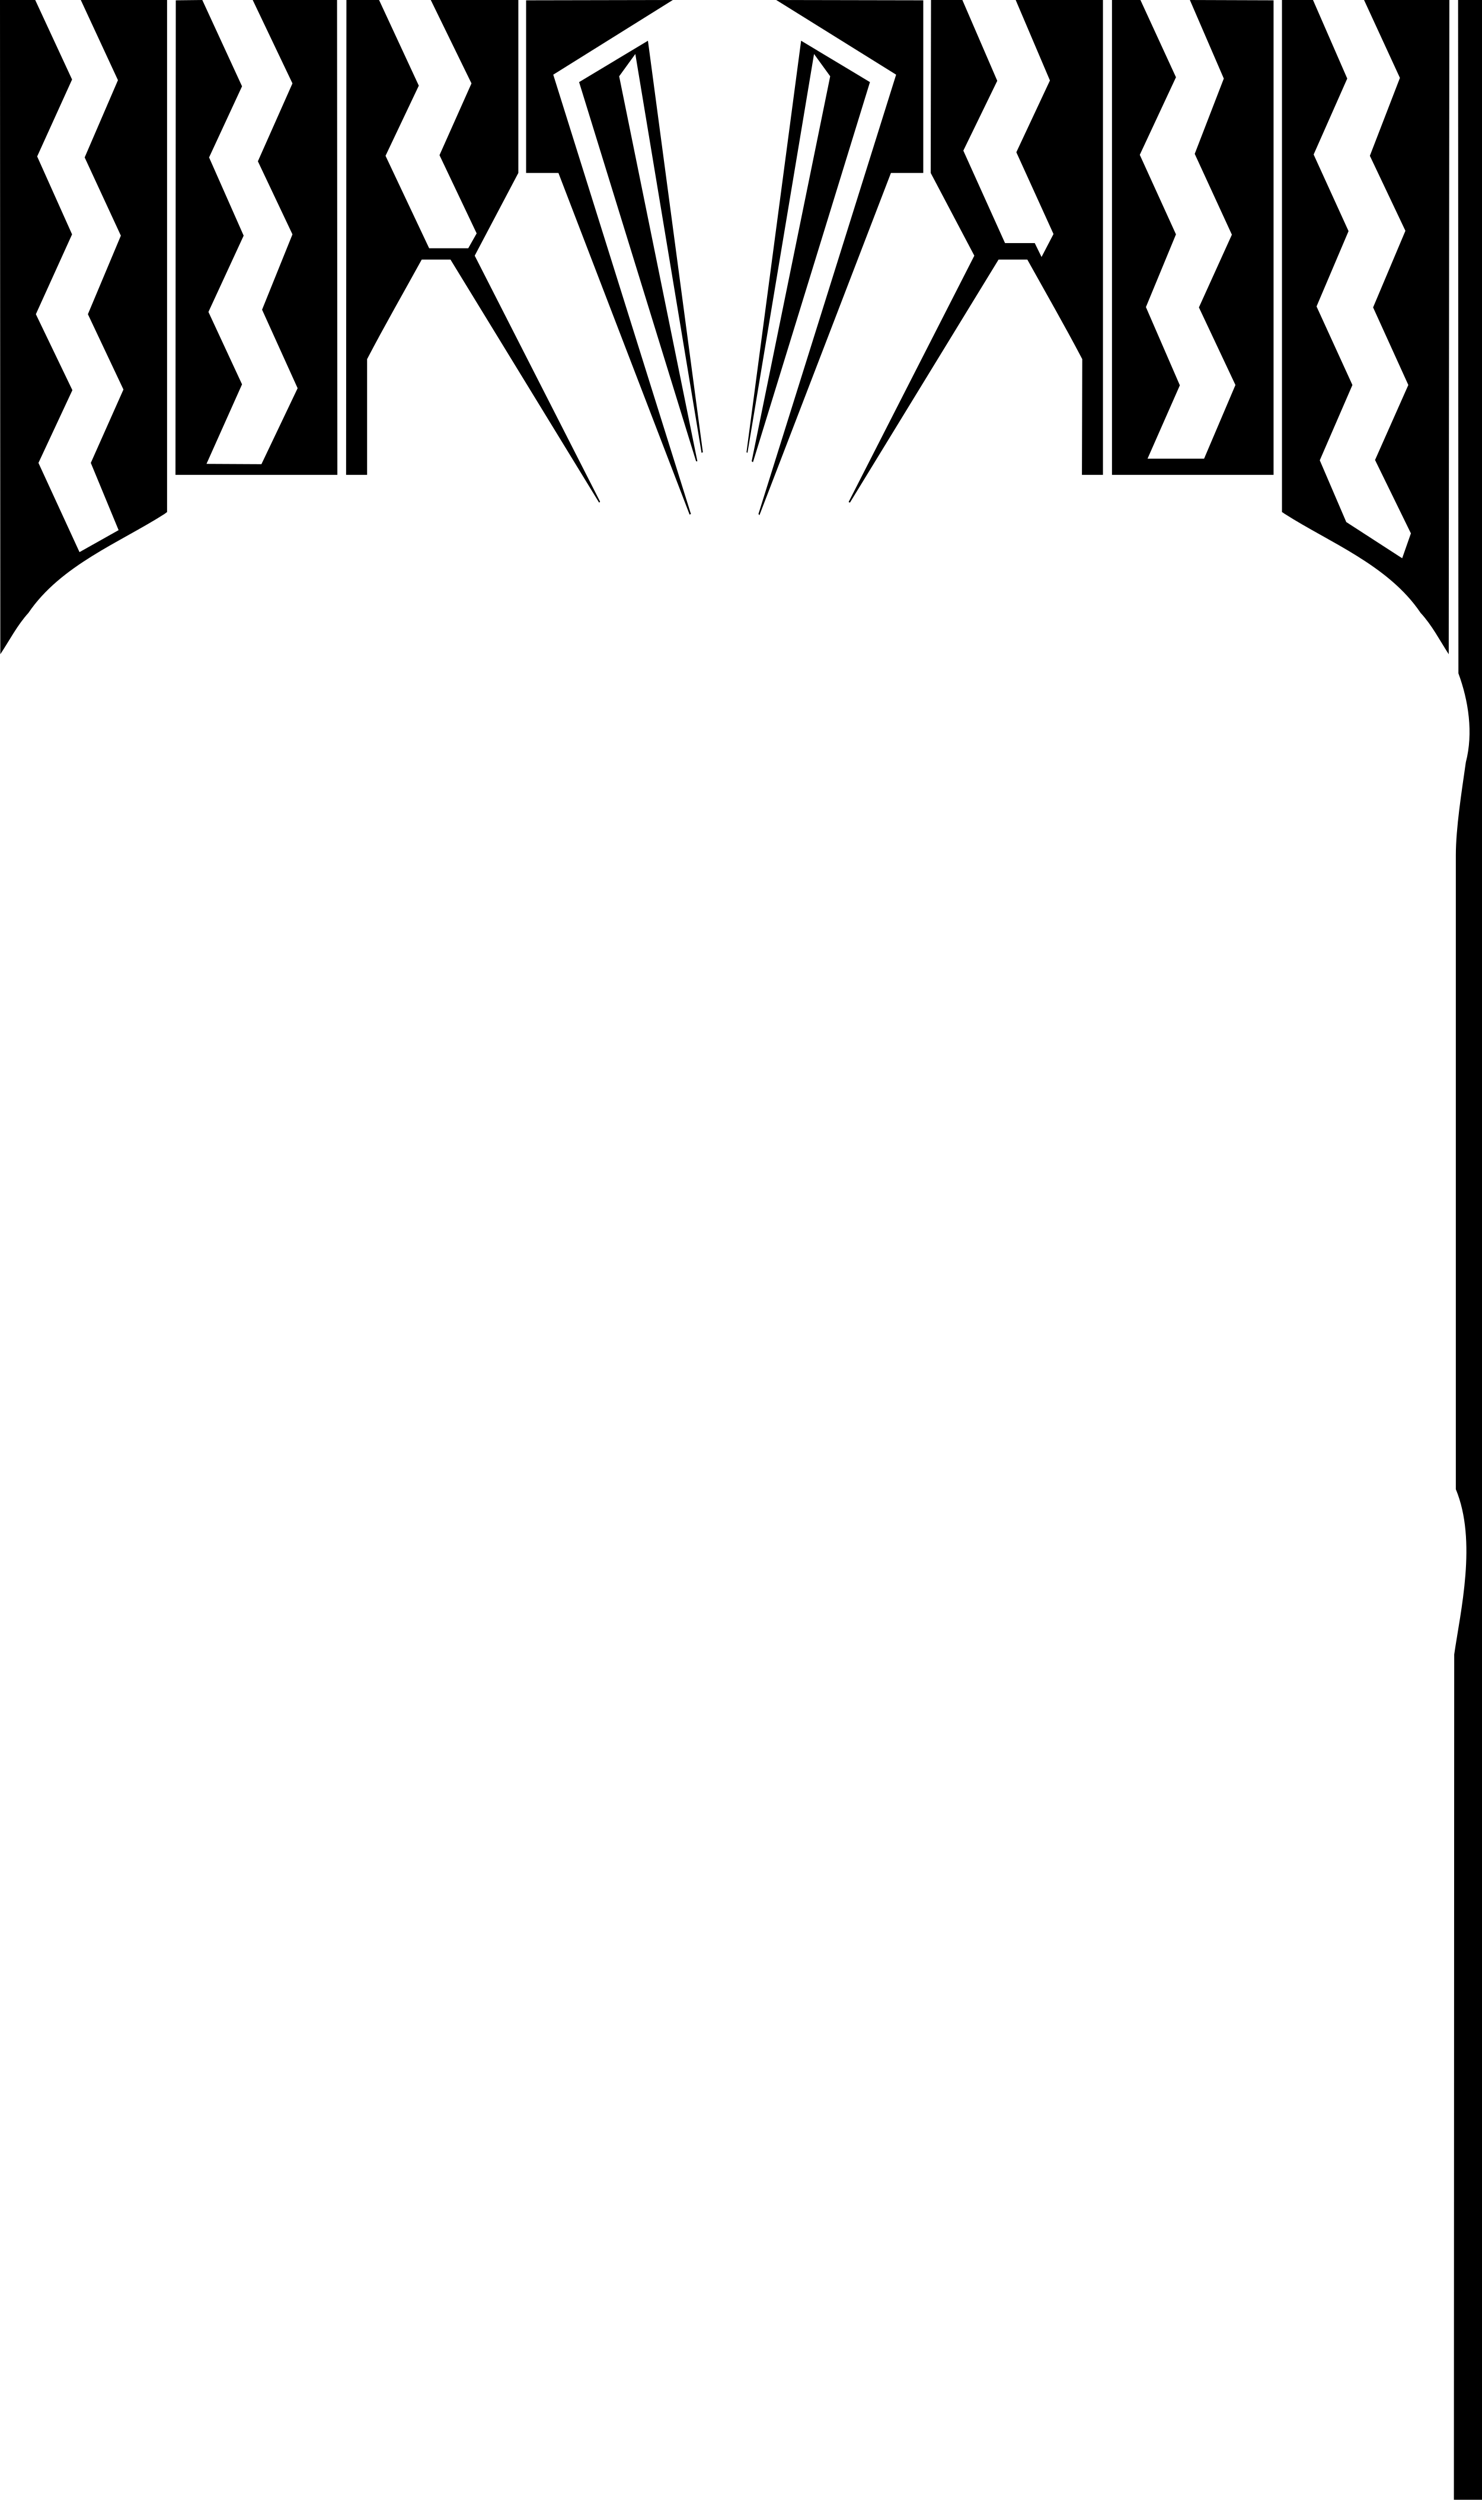
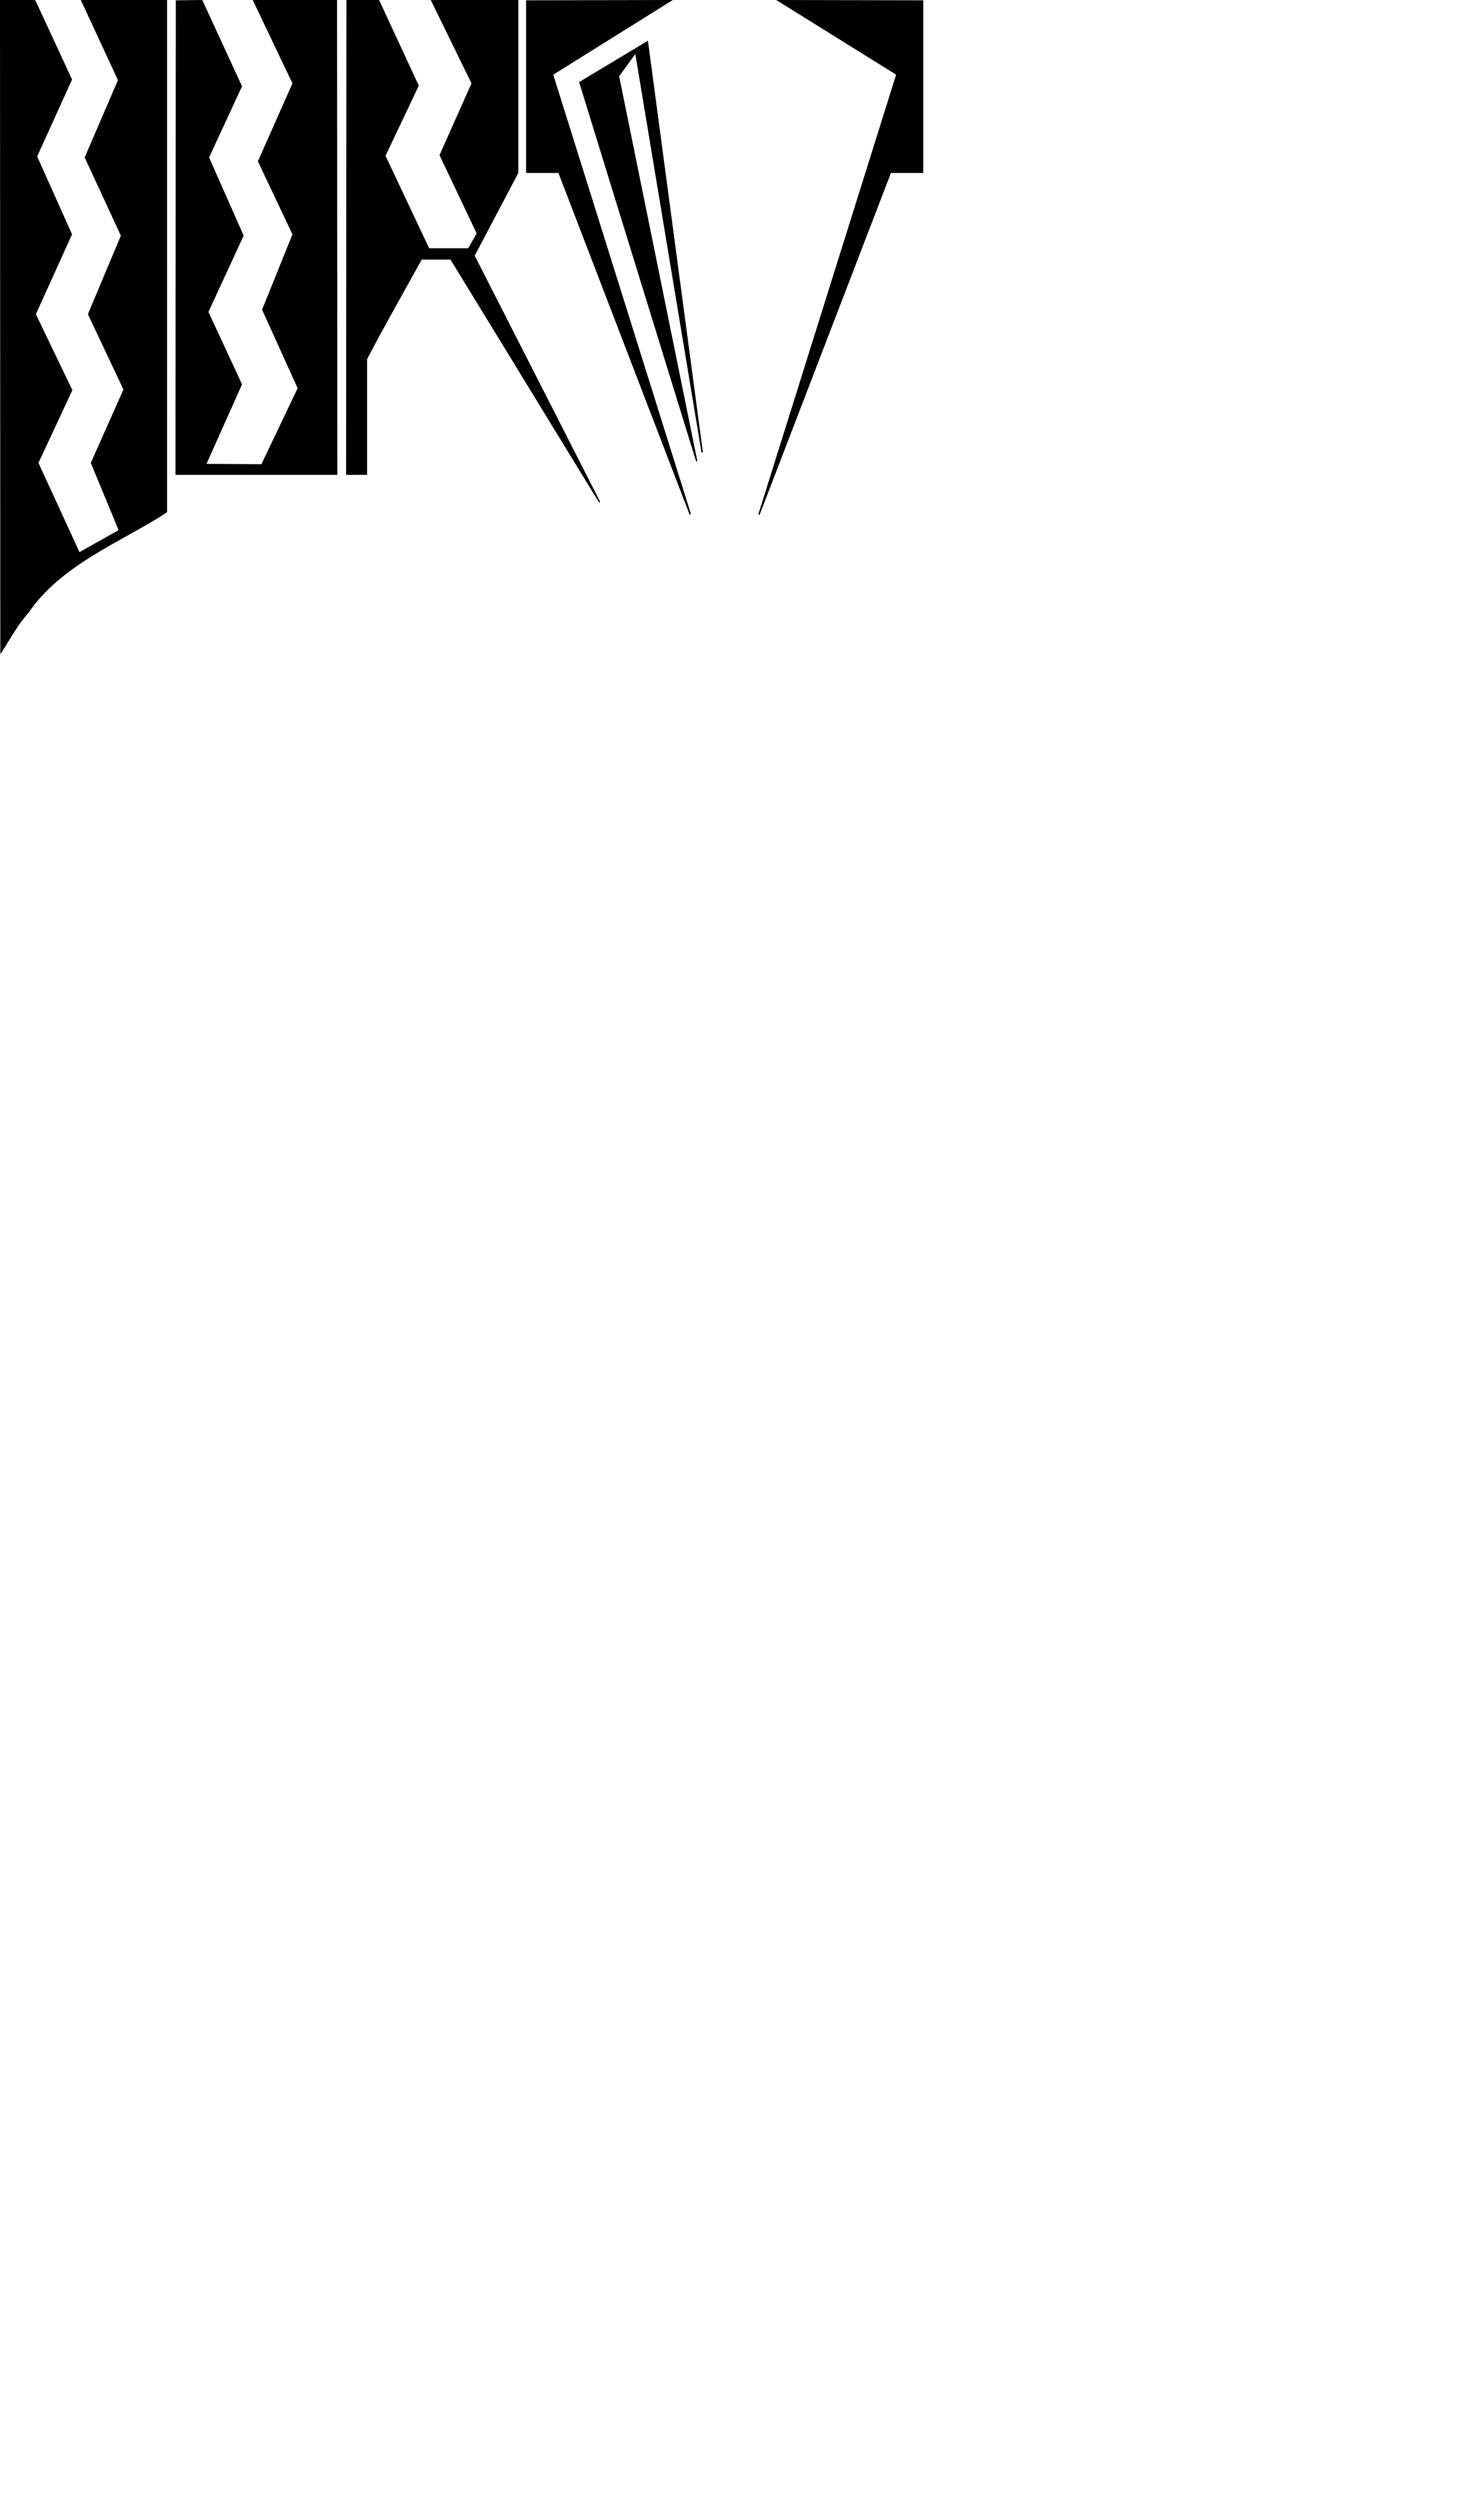
<svg xmlns="http://www.w3.org/2000/svg" width="458.598" height="773.301">
  <path d="m208.2 0-37 23.098L213.8 159l-.402.2-40.597-105.7h-10V.098L208.199 0" />
  <path d="M133.3 0h27.098v53.5l-13.5 25.598 38.801 76.101-.3.301-46-75.2H130.5c-5.727 10.415-11.488 20.41-16.902 30.798v35.8h-6.5L107.199 0h10.102l12.297 26.5L119.3 48.2l13.5 28.6h12.097l2.602-4.6L136 48l9.898-22.2L133.301 0M62.598 0l12.3 26.7-10.199 22 10.7 24.198L64.5 96.5l10.398 22.398-11 24.602 17 .098 11.2-23.5-11-24.297L90.5 72.5 79.8 49.898l10.7-24.097L78.2 0h26.1l.098 146.898H54.301l.097-146.8 8.2-.098m-51.7 0 11.403 24.598-10.801 23.8L22.3 72.5 11.099 97.2l11.3 23.5-10.5 22.5 12.7 27.6L36.7 164l-8.601-20.8L38.2 120.5l-11-23.3 10.2-24.302-11.2-24.199 10.3-23.898L25 0h26.7v158.398l-.802.602c-13.718 8.766-32.086 15.832-42.097 30.598-3.465 3.816-5.856 8.492-8.703 12.8L0 0h10.898M217.5 139.898l-.402.2-20.5-123.399-5 6.899L215.8 142.699h-.403L179.2 25.4l21.3-12.803 17 127.3M240.2 0l37.1 23.098L234.7 159l.3.398L275.7 53.5h10V.098L240.2 0" />
-   <path d="M297.8 0h-9.702L288 53.5l13.5 25.598-38.902 76.203.402.199 46-75.2h8.898c5.79 10.415 11.551 20.41 17 30.798l-.097 35.8h6.5V0h-27l10.597 24.898-10.398 22.2 11.5 25.3-3.7 7.102-2.1-4.3H311l-12.902-28.602L308.598 25 297.8 0m70.4 0 10.5 24.3-9 23.298 11.5 25-10.2 22.5 11.3 24-9.702 22.8h-17.5l10-22.699L354.598 95l9.3-22.5L352.7 47.898l11.2-24L352.9 0h-8.801v146.898h50V.098L368.199 0M451.3 208.3c3.13 8.481 4.65 18.477 2.298 27.5-1.344 9.454-3.082 20.294-3.098 28.798v196.101c6.64 15.989 1.422 37.793-.5 51.102l-.102 261.5h8.7V0h-7.399l.102 208.3M422.098 0l11.101 24.098-9.3 24.101 11 23.2-10 23.699 10.902 24L425.5 142.3l11.098 22.7-2.7 7.7-17.3-11.2-8.2-19.102 10.102-23.3L407.398 94.8l9.903-23.301L406.5 47.8l10.398-23.5L406.301 0h-9.602v158.398l.899.602c13.687 8.766 32.05 15.832 42 30.598 3.527 3.816 5.918 8.492 8.703 12.8L448.5 0h-26.402M231 139.898l.3.2 20.598-123.399 5 6.899-24.3 119.101.402.301 36.2-117.602-21.302-12.8L231 139.898" />
</svg>